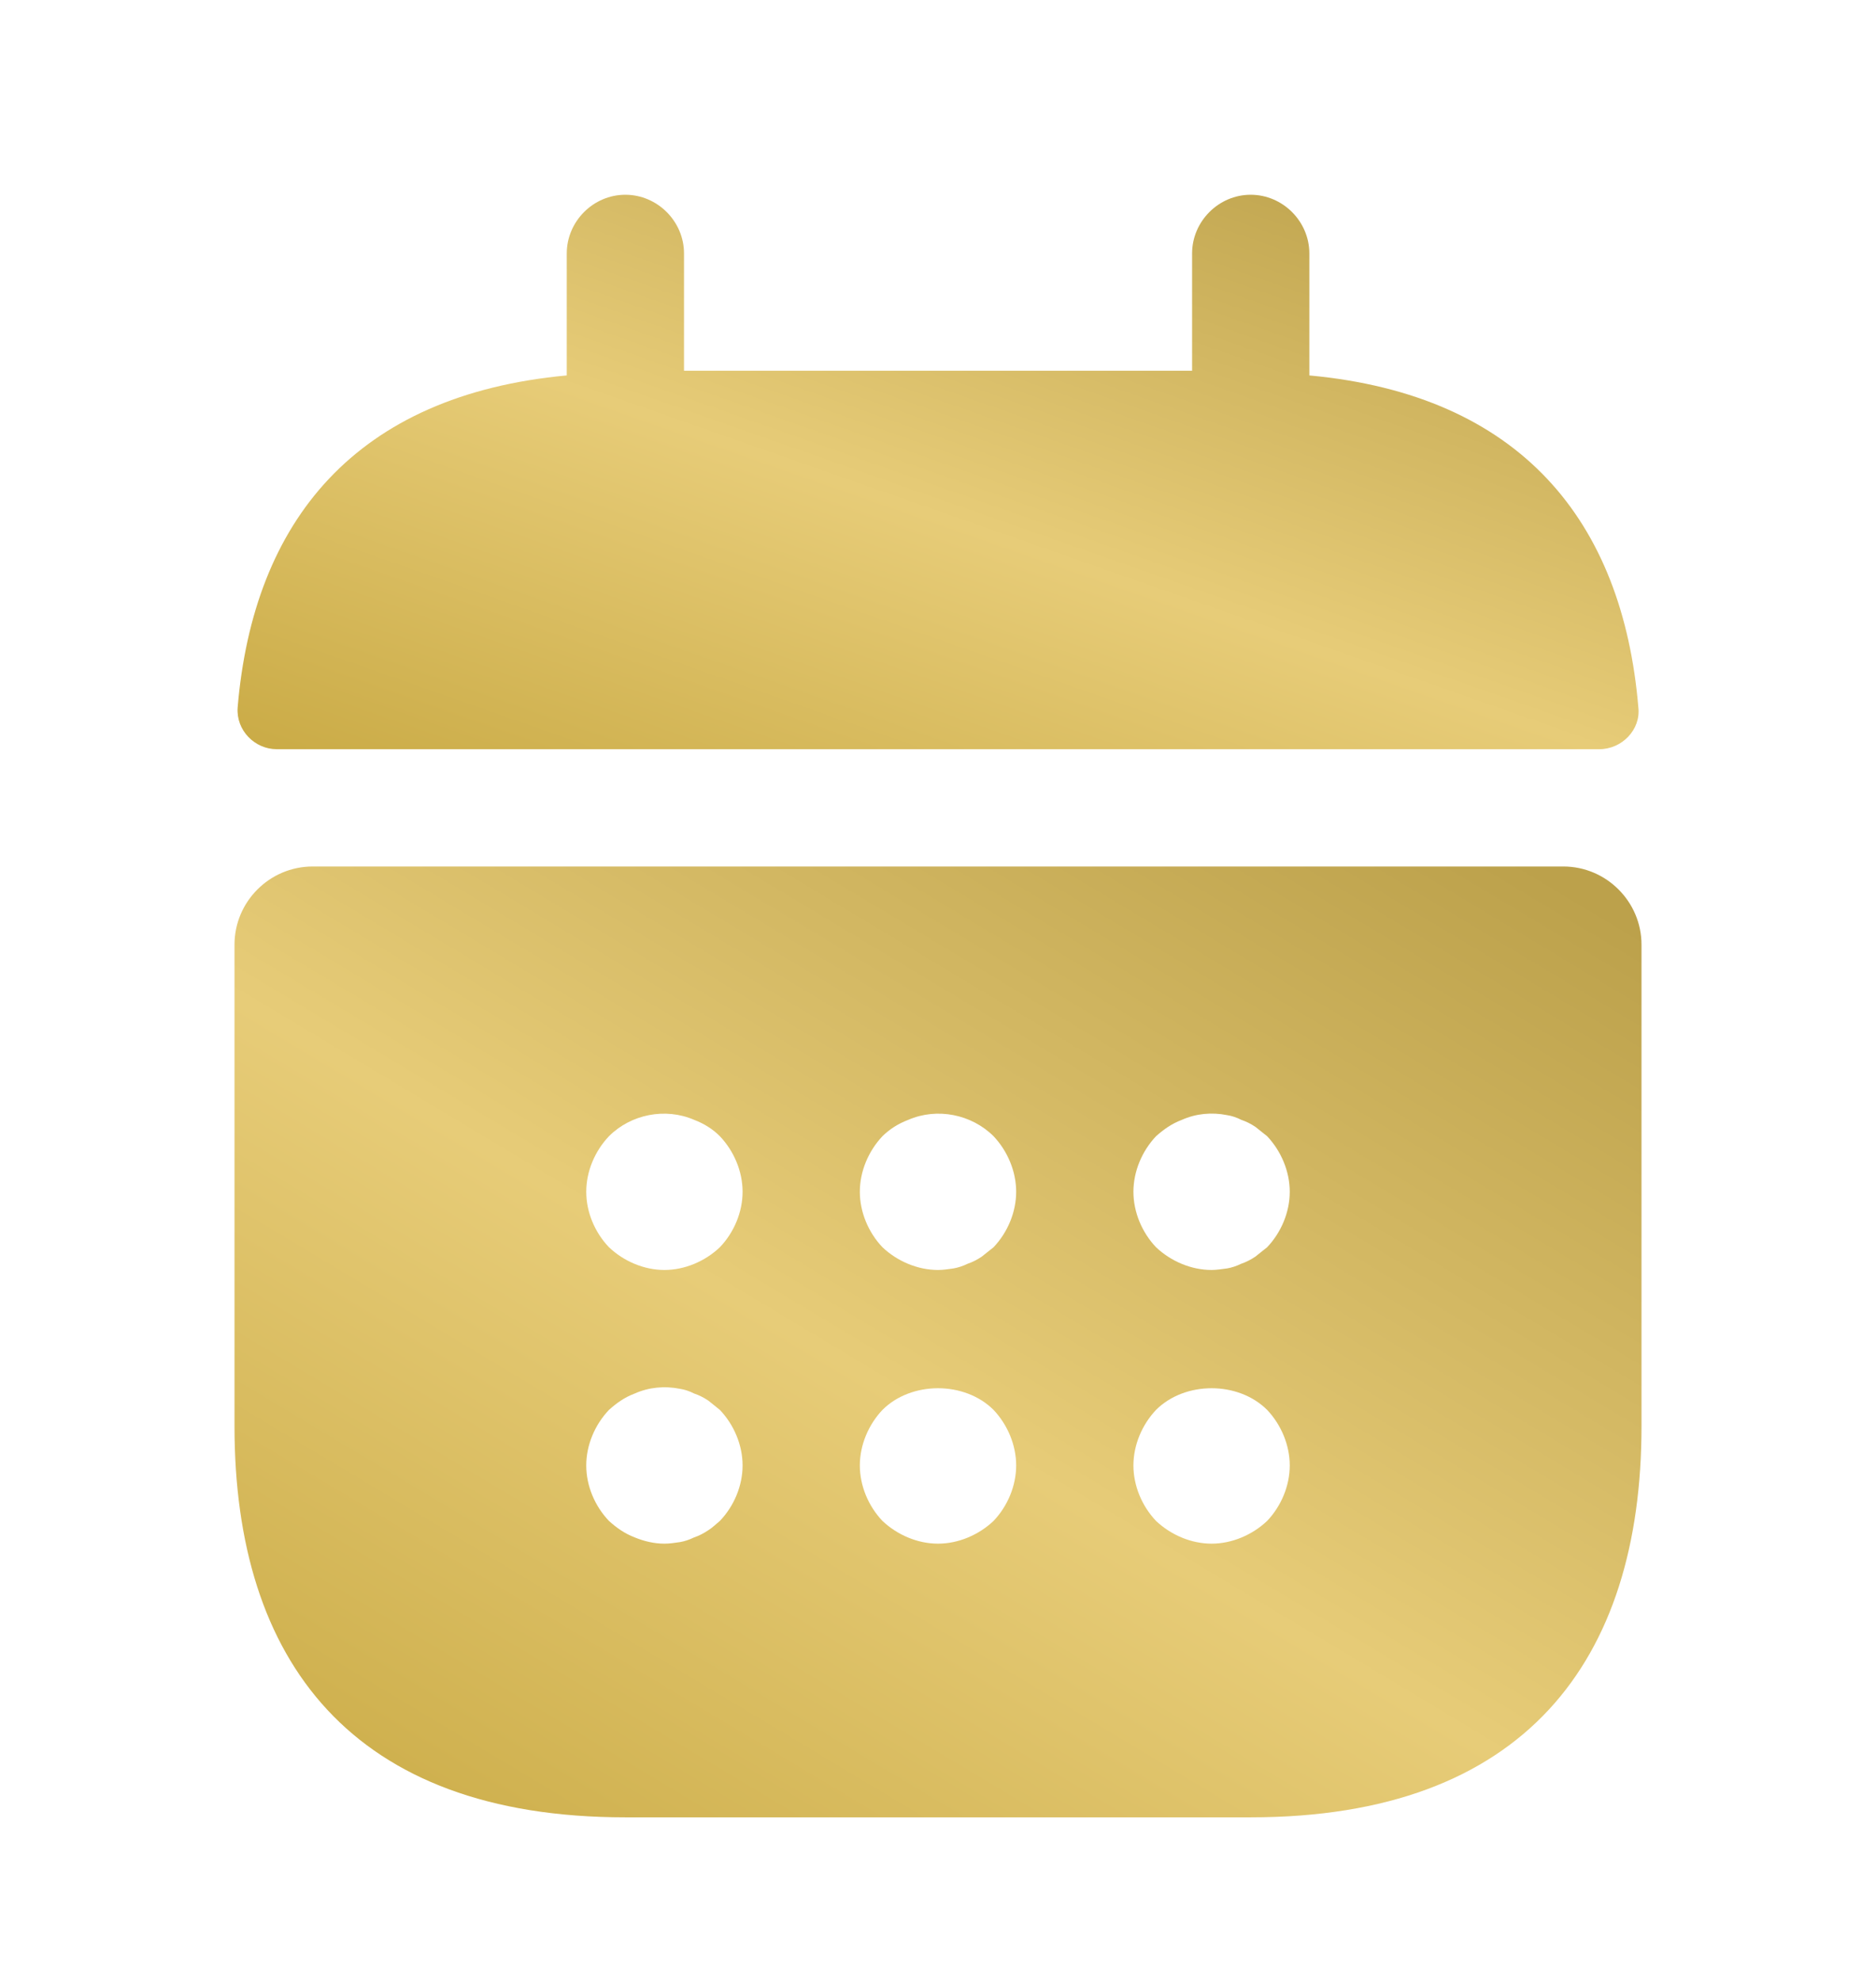
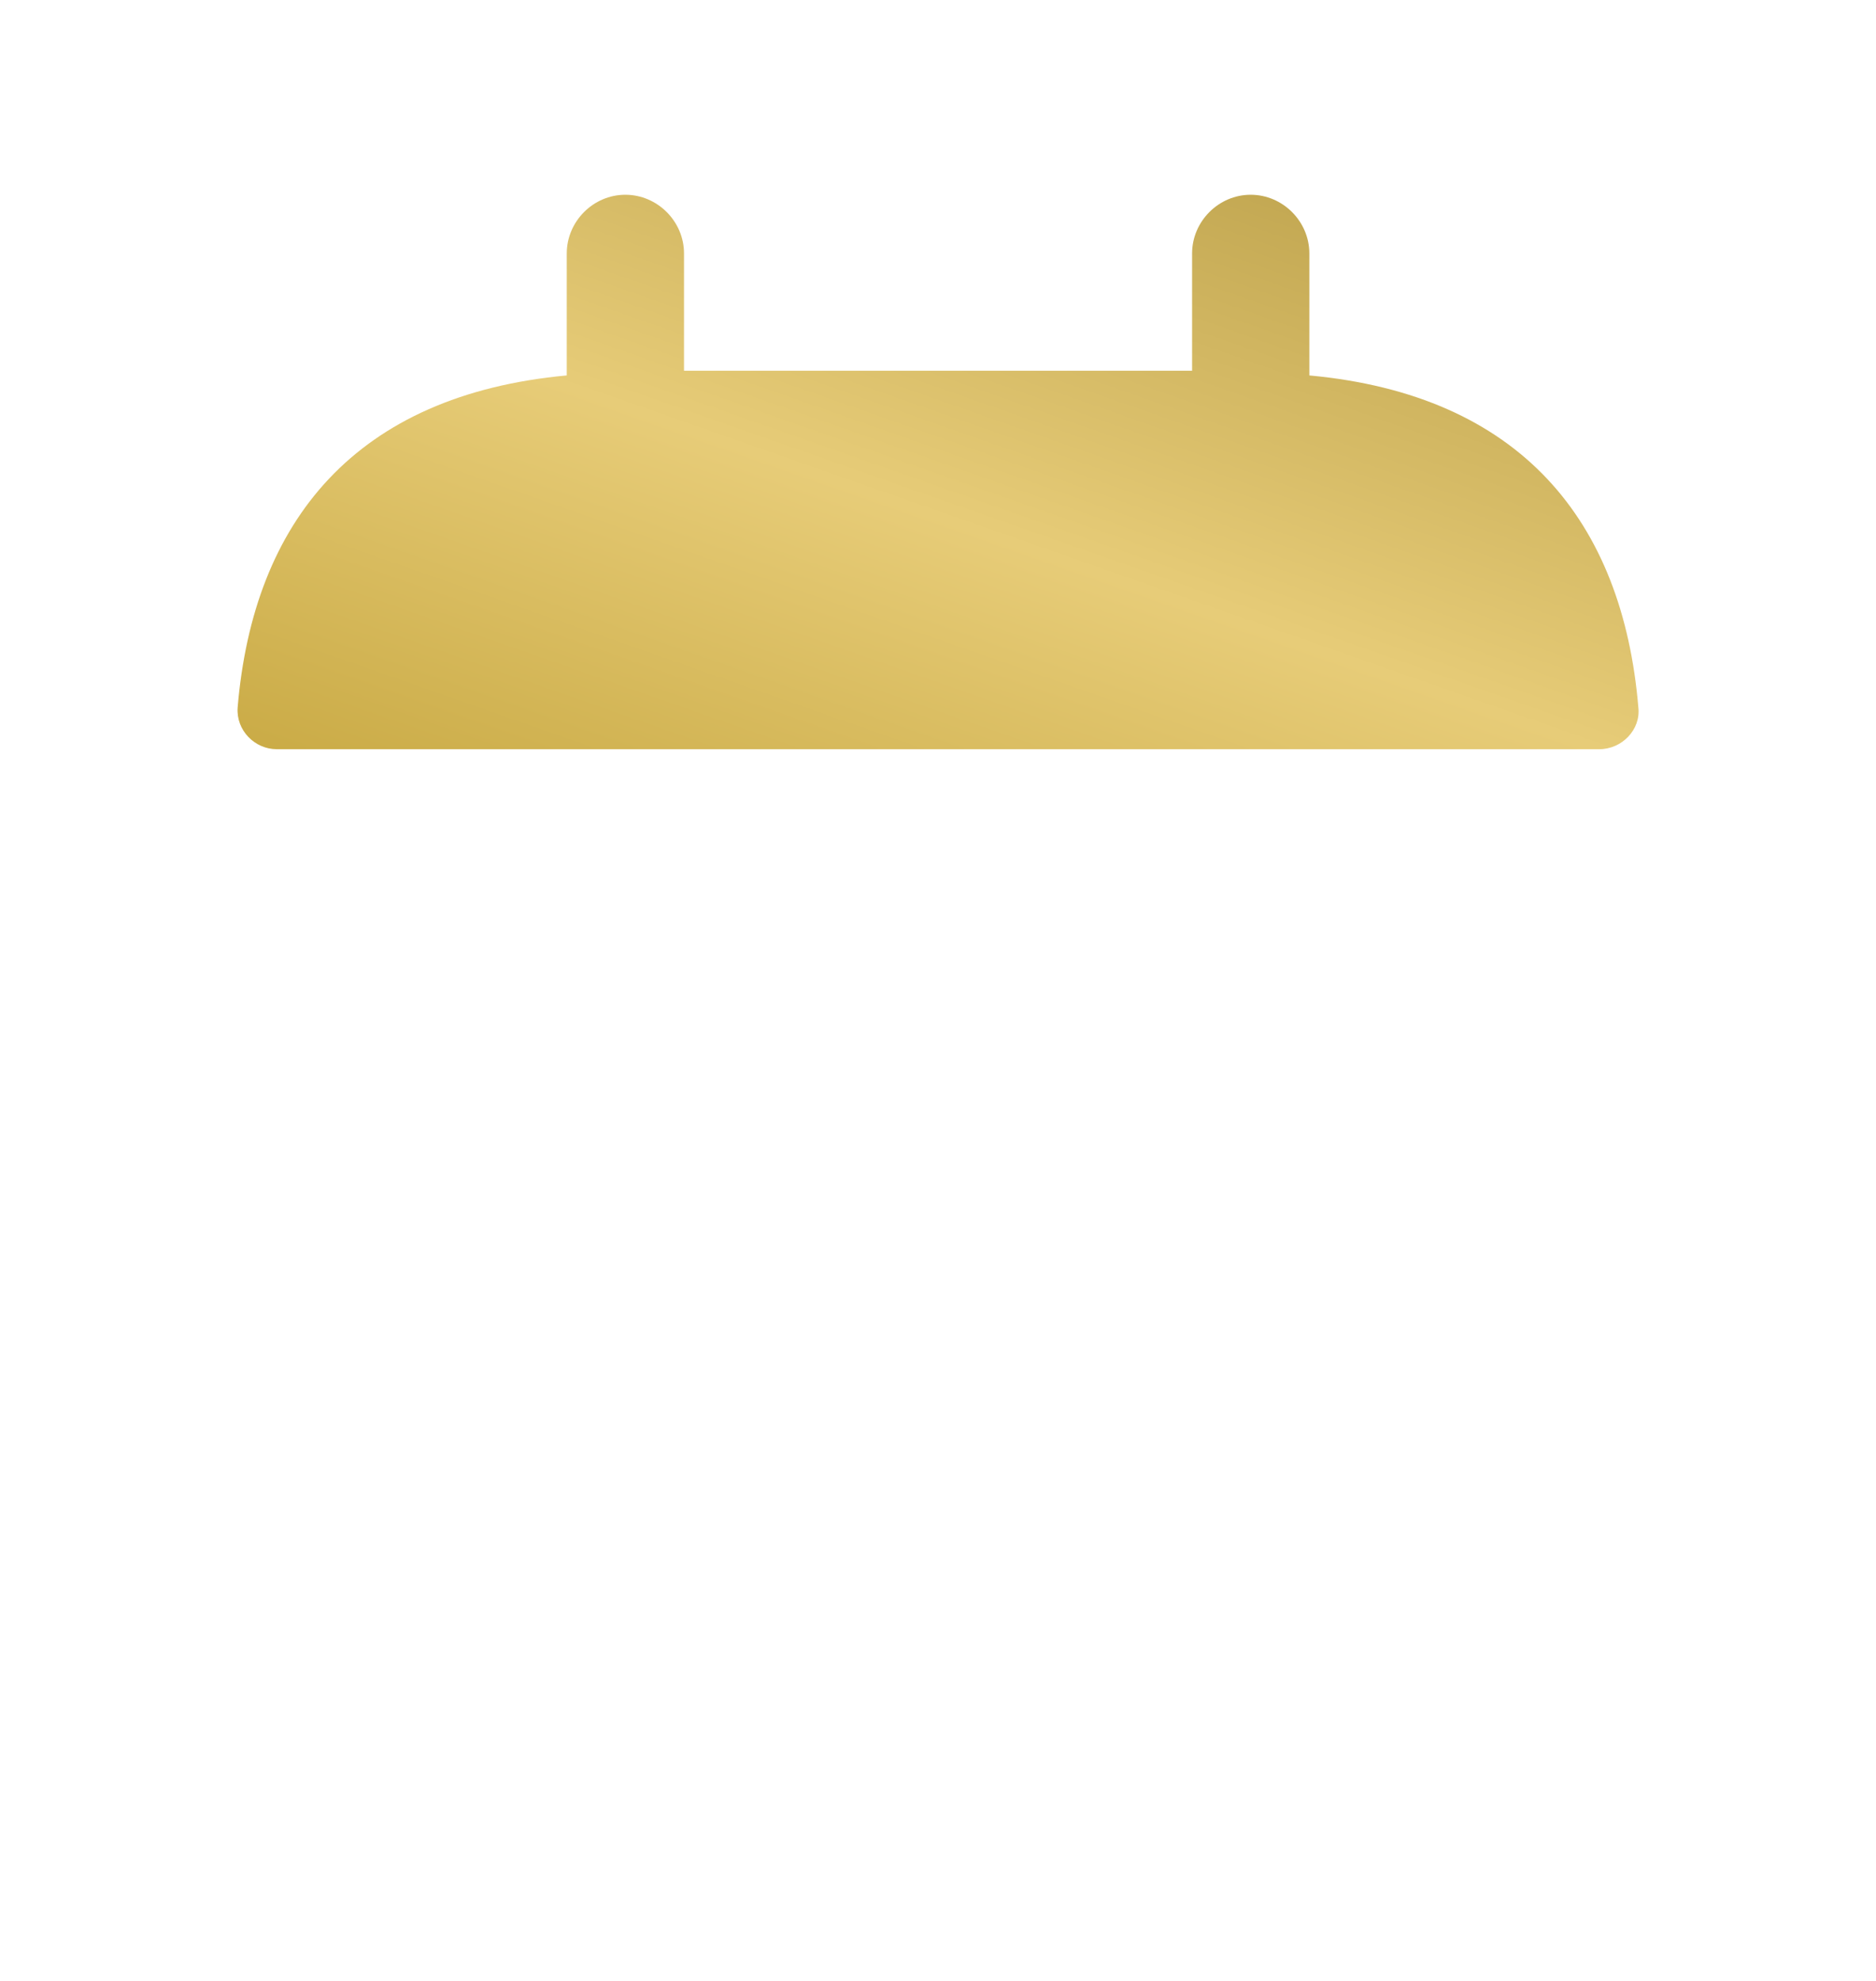
<svg xmlns="http://www.w3.org/2000/svg" width="18" height="19" viewBox="0 0 18 19" fill="none">
  <path d="M12.563 3.601V2.431C12.563 2.123 12.308 1.868 12 1.868C11.693 1.868 11.438 2.123 11.438 2.431V3.556H6.563V2.431C6.563 2.123 6.308 1.868 6 1.868C5.693 1.868 5.438 2.123 5.438 2.431V3.601C3.413 3.788 2.43 4.996 2.28 6.788C2.265 7.006 2.445 7.186 2.655 7.186H15.345C15.563 7.186 15.743 6.998 15.72 6.788C15.57 4.996 14.588 3.788 12.563 3.601Z" fill="url(#paint0_linear_1_6058)" />
-   <path d="M15 8.311H3C2.587 8.311 2.25 8.648 2.25 9.061V13.681C2.25 15.931 3.375 17.431 6 17.431H12C14.625 17.431 15.75 15.931 15.75 13.681V9.061C15.75 8.648 15.412 8.311 15 8.311ZM6.907 14.588C6.87 14.618 6.832 14.656 6.795 14.678C6.75 14.708 6.705 14.731 6.66 14.746C6.615 14.768 6.57 14.783 6.525 14.791C6.473 14.798 6.428 14.806 6.375 14.806C6.277 14.806 6.18 14.783 6.09 14.746C5.992 14.708 5.918 14.656 5.843 14.588C5.707 14.446 5.625 14.251 5.625 14.056C5.625 13.861 5.707 13.666 5.843 13.523C5.918 13.456 5.992 13.403 6.09 13.366C6.225 13.306 6.375 13.291 6.525 13.321C6.57 13.328 6.615 13.343 6.66 13.366C6.705 13.381 6.75 13.403 6.795 13.433C6.832 13.463 6.87 13.493 6.907 13.523C7.043 13.666 7.125 13.861 7.125 14.056C7.125 14.251 7.043 14.446 6.907 14.588ZM6.907 11.963C6.765 12.098 6.57 12.181 6.375 12.181C6.18 12.181 5.985 12.098 5.843 11.963C5.707 11.821 5.625 11.626 5.625 11.431C5.625 11.236 5.707 11.041 5.843 10.898C6.053 10.688 6.383 10.621 6.66 10.741C6.758 10.778 6.84 10.831 6.907 10.898C7.043 11.041 7.125 11.236 7.125 11.431C7.125 11.626 7.043 11.821 6.907 11.963ZM9.533 14.588C9.39 14.723 9.195 14.806 9 14.806C8.805 14.806 8.61 14.723 8.467 14.588C8.332 14.446 8.25 14.251 8.25 14.056C8.25 13.861 8.332 13.666 8.467 13.523C8.745 13.246 9.255 13.246 9.533 13.523C9.668 13.666 9.75 13.861 9.75 14.056C9.75 14.251 9.668 14.446 9.533 14.588ZM9.533 11.963C9.495 11.993 9.457 12.023 9.42 12.053C9.375 12.083 9.33 12.106 9.285 12.121C9.24 12.143 9.195 12.158 9.15 12.166C9.098 12.173 9.053 12.181 9 12.181C8.805 12.181 8.61 12.098 8.467 11.963C8.332 11.821 8.25 11.626 8.25 11.431C8.25 11.236 8.332 11.041 8.467 10.898C8.535 10.831 8.617 10.778 8.715 10.741C8.992 10.621 9.322 10.688 9.533 10.898C9.668 11.041 9.75 11.236 9.75 11.431C9.75 11.626 9.668 11.821 9.533 11.963ZM12.158 14.588C12.015 14.723 11.82 14.806 11.625 14.806C11.43 14.806 11.235 14.723 11.092 14.588C10.957 14.446 10.875 14.251 10.875 14.056C10.875 13.861 10.957 13.666 11.092 13.523C11.37 13.246 11.88 13.246 12.158 13.523C12.293 13.666 12.375 13.861 12.375 14.056C12.375 14.251 12.293 14.446 12.158 14.588ZM12.158 11.963C12.12 11.993 12.082 12.023 12.045 12.053C12 12.083 11.955 12.106 11.91 12.121C11.865 12.143 11.82 12.158 11.775 12.166C11.723 12.173 11.67 12.181 11.625 12.181C11.43 12.181 11.235 12.098 11.092 11.963C10.957 11.821 10.875 11.626 10.875 11.431C10.875 11.236 10.957 11.041 11.092 10.898C11.168 10.831 11.242 10.778 11.34 10.741C11.475 10.681 11.625 10.666 11.775 10.696C11.82 10.703 11.865 10.718 11.91 10.741C11.955 10.756 12 10.778 12.045 10.808C12.082 10.838 12.12 10.868 12.158 10.898C12.293 11.041 12.375 11.236 12.375 11.431C12.375 11.626 12.293 11.821 12.158 11.963Z" fill="url(#paint1_linear_1_6058)" />
  <defs>
    <linearGradient id="paint0_linear_1_6058" x1="15.36" y1="2.105" x2="12.349" y2="10.681" gradientUnits="userSpaceOnUse">
      <stop stop-color="#BCA14B" />
      <stop offset="0.528" stop-color="#E7CC78" />
      <stop offset="1" stop-color="#CAAB46" />
    </linearGradient>
    <linearGradient id="paint1_linear_1_6058" x1="15.386" y1="8.717" x2="8.099" y2="20.87" gradientUnits="userSpaceOnUse">
      <stop stop-color="#BCA14B" />
      <stop offset="0.528" stop-color="#E7CC78" />
      <stop offset="1" stop-color="#CAAB46" />
    </linearGradient>
  </defs>
</svg>